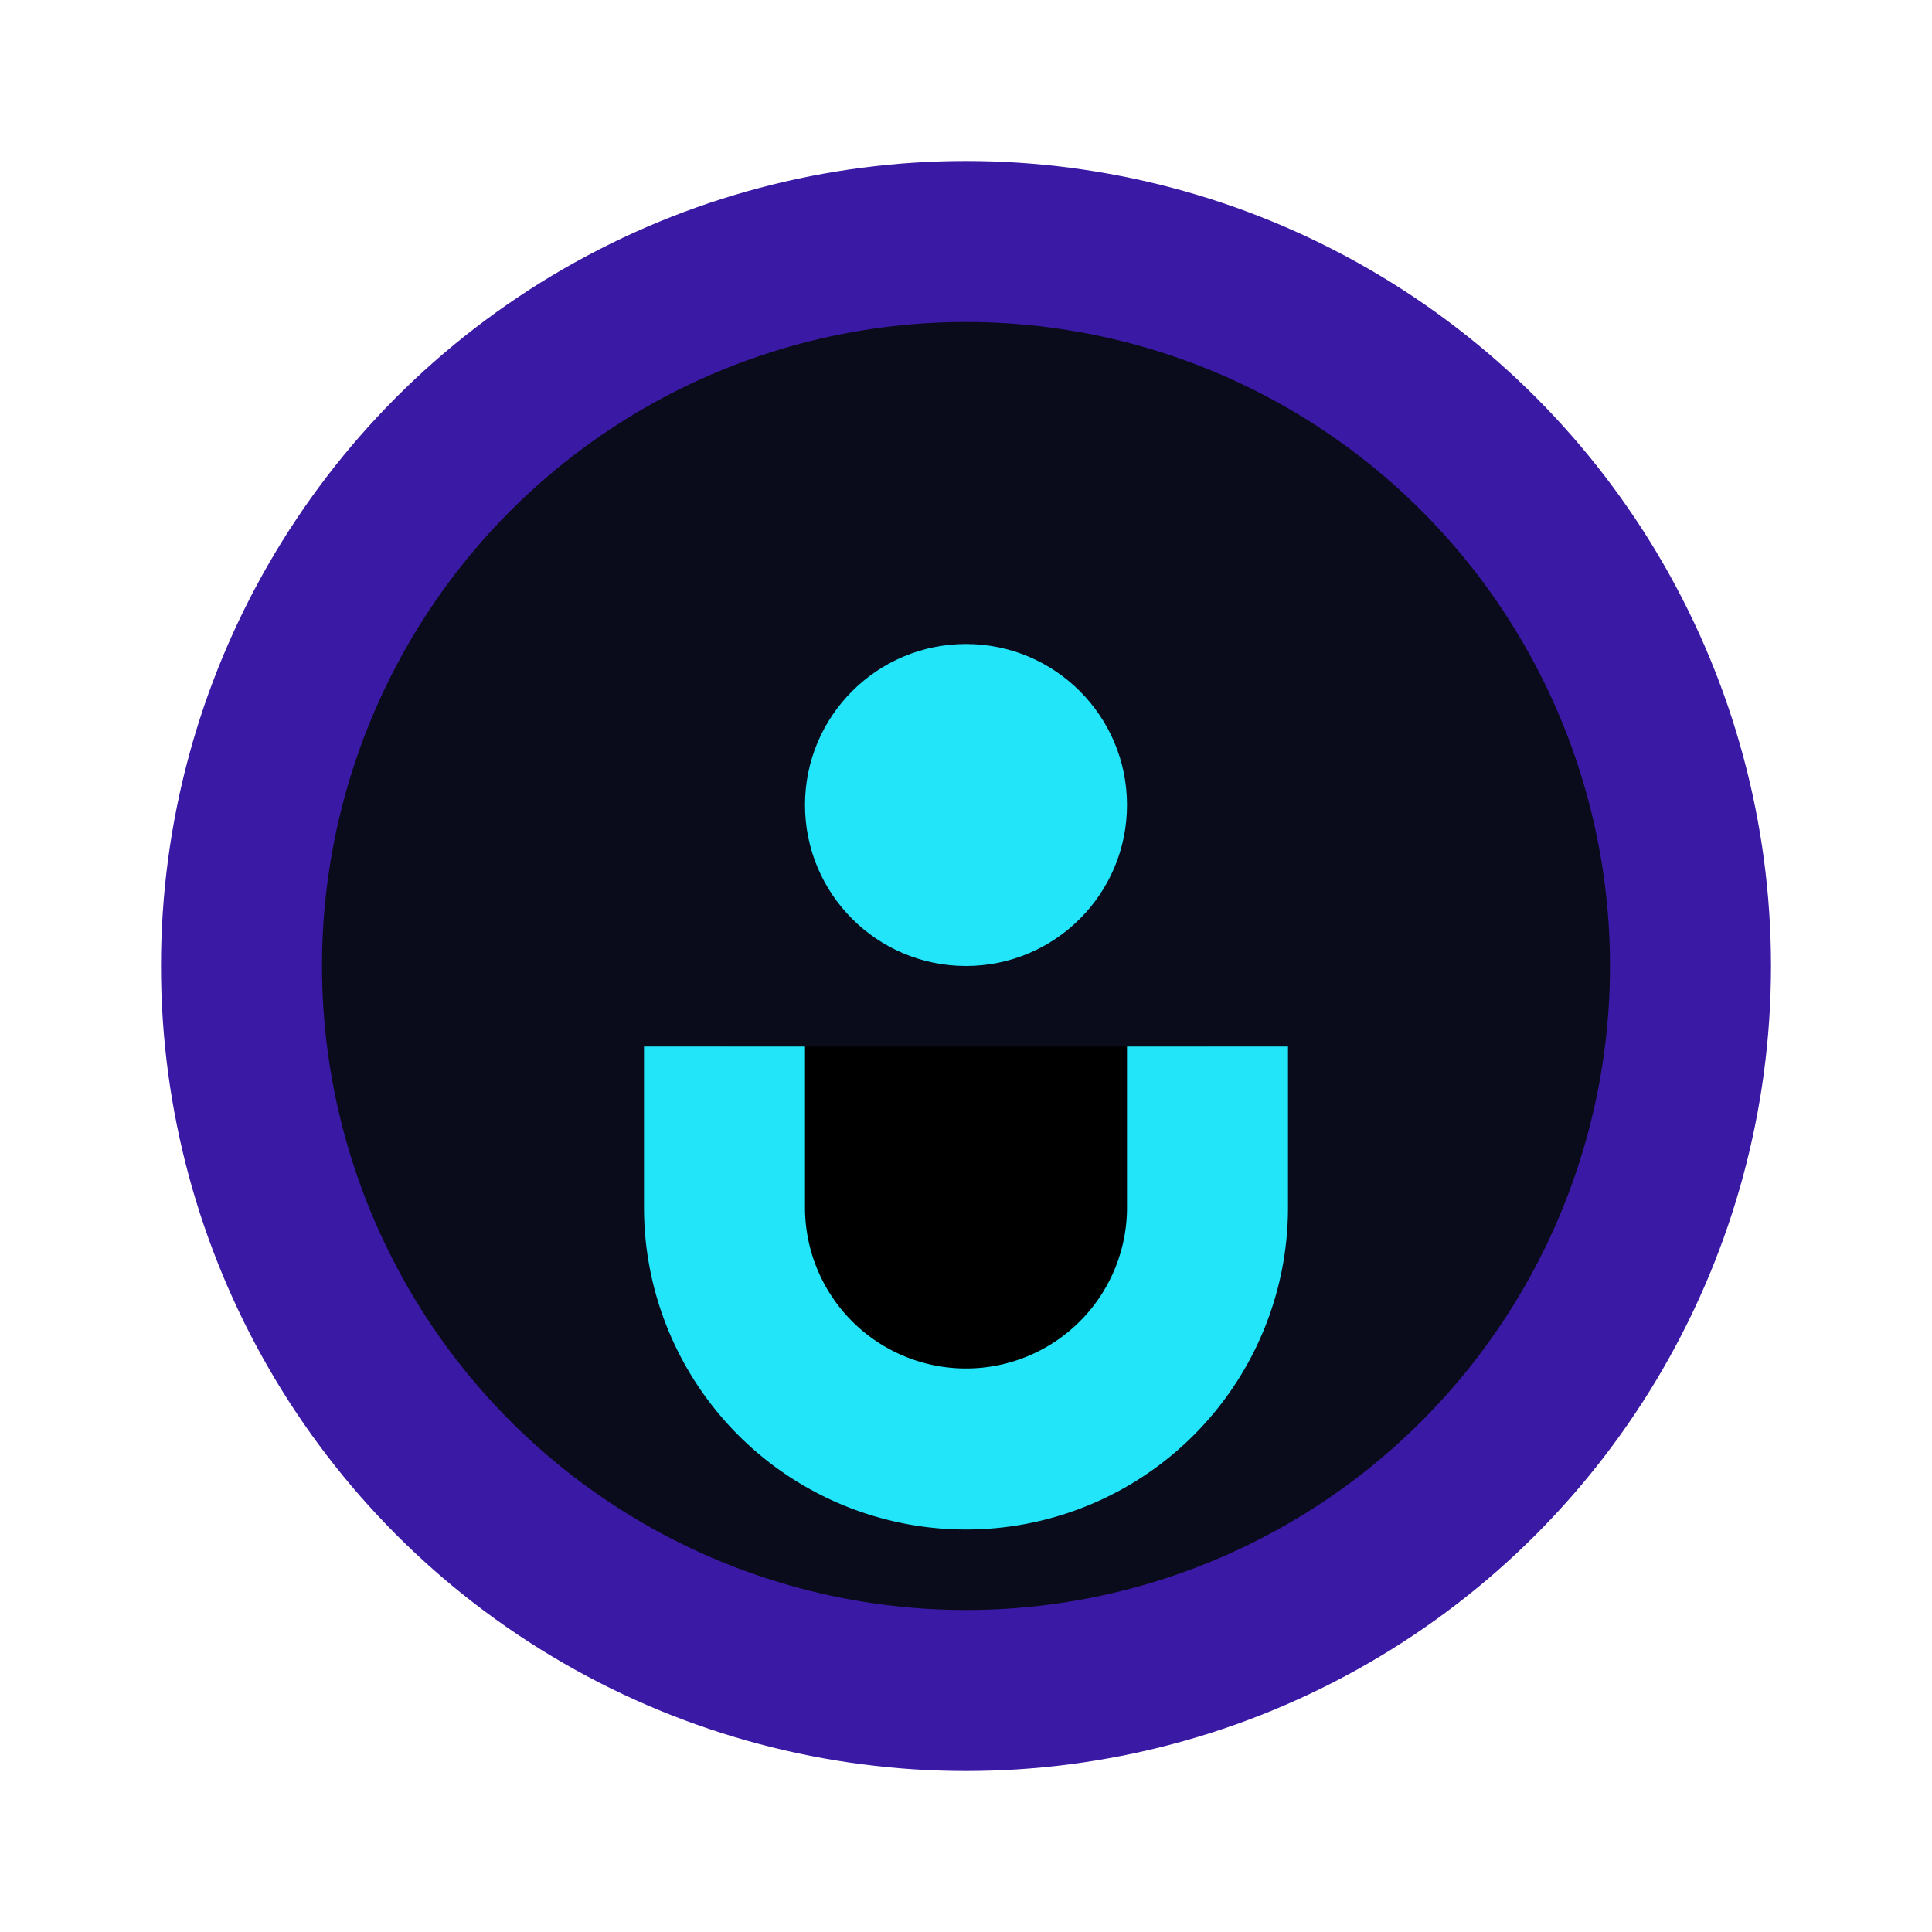
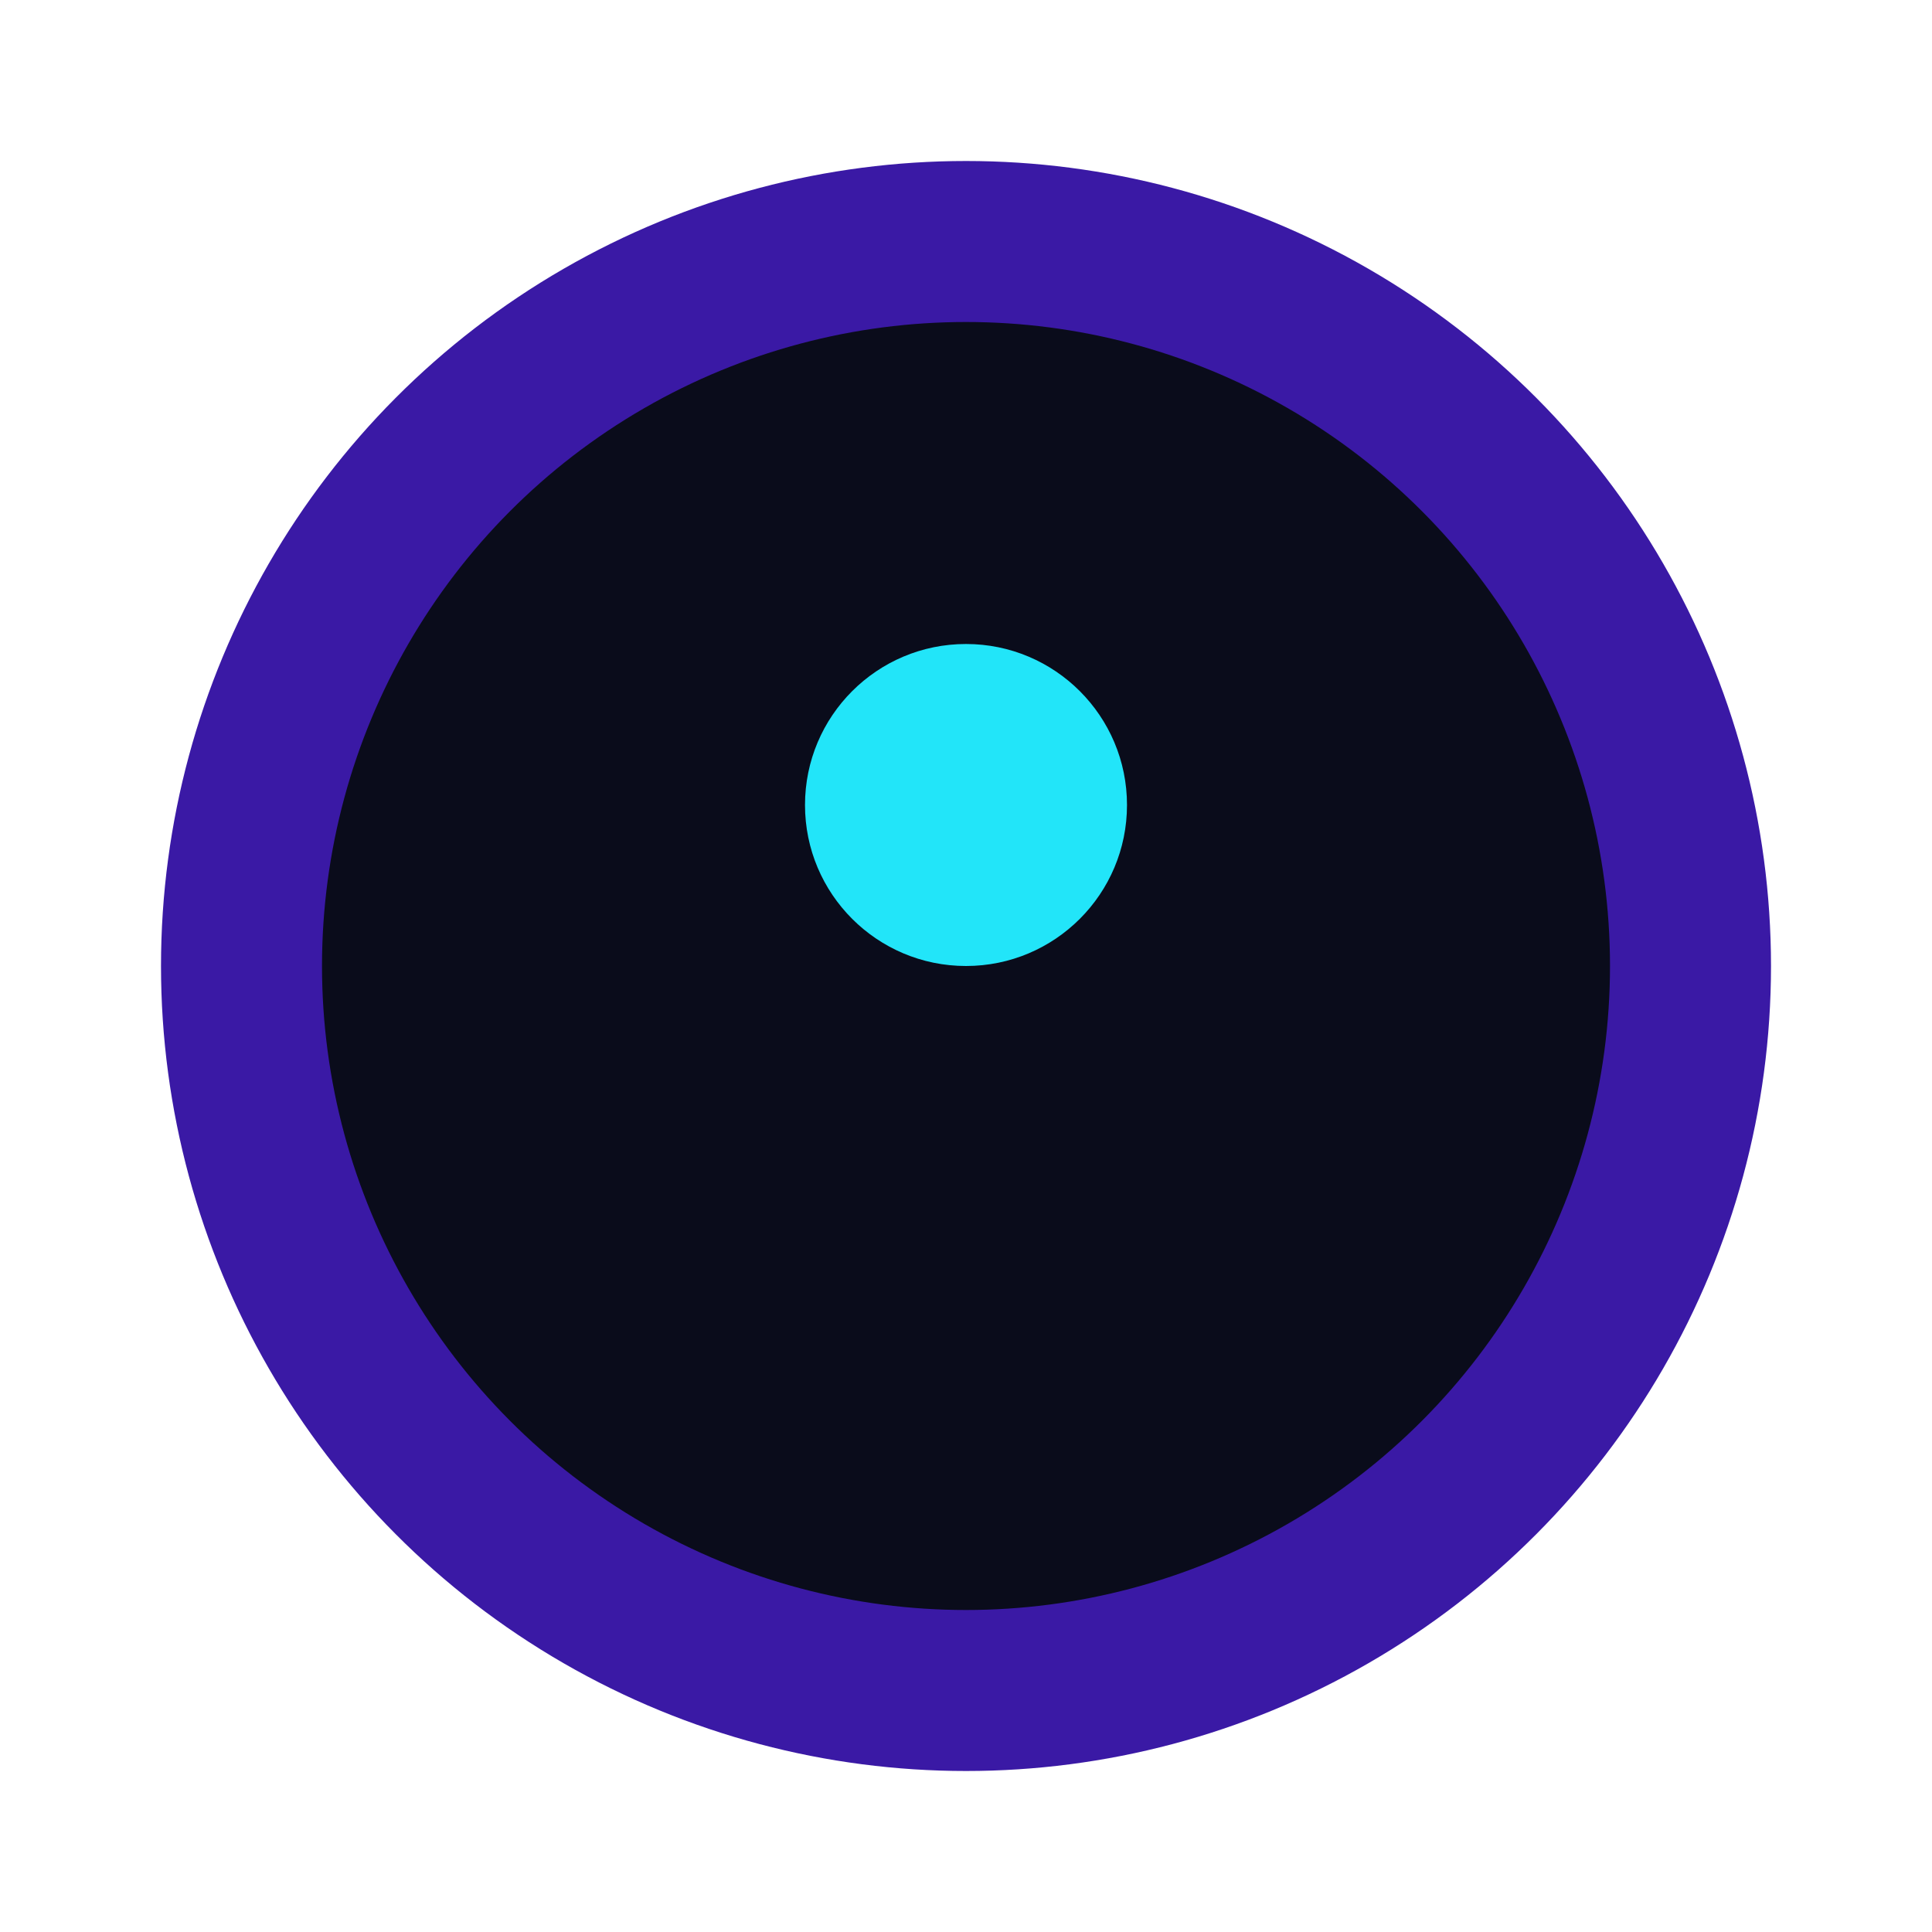
<svg xmlns="http://www.w3.org/2000/svg" width="24" height="24" viewBox="0 0 24 24">
  <circle cx="12" cy="12" r="9" fill="#0A0C1B" stroke="#3A19A5" stroke-width="2" />
-   <path d="M15 13v2a3 3 0 01-6 0v-2" stroke="#22E5F9" stroke-width="2" />
  <circle cx="12" cy="10" r="2" fill="#22E5F9" />
</svg>